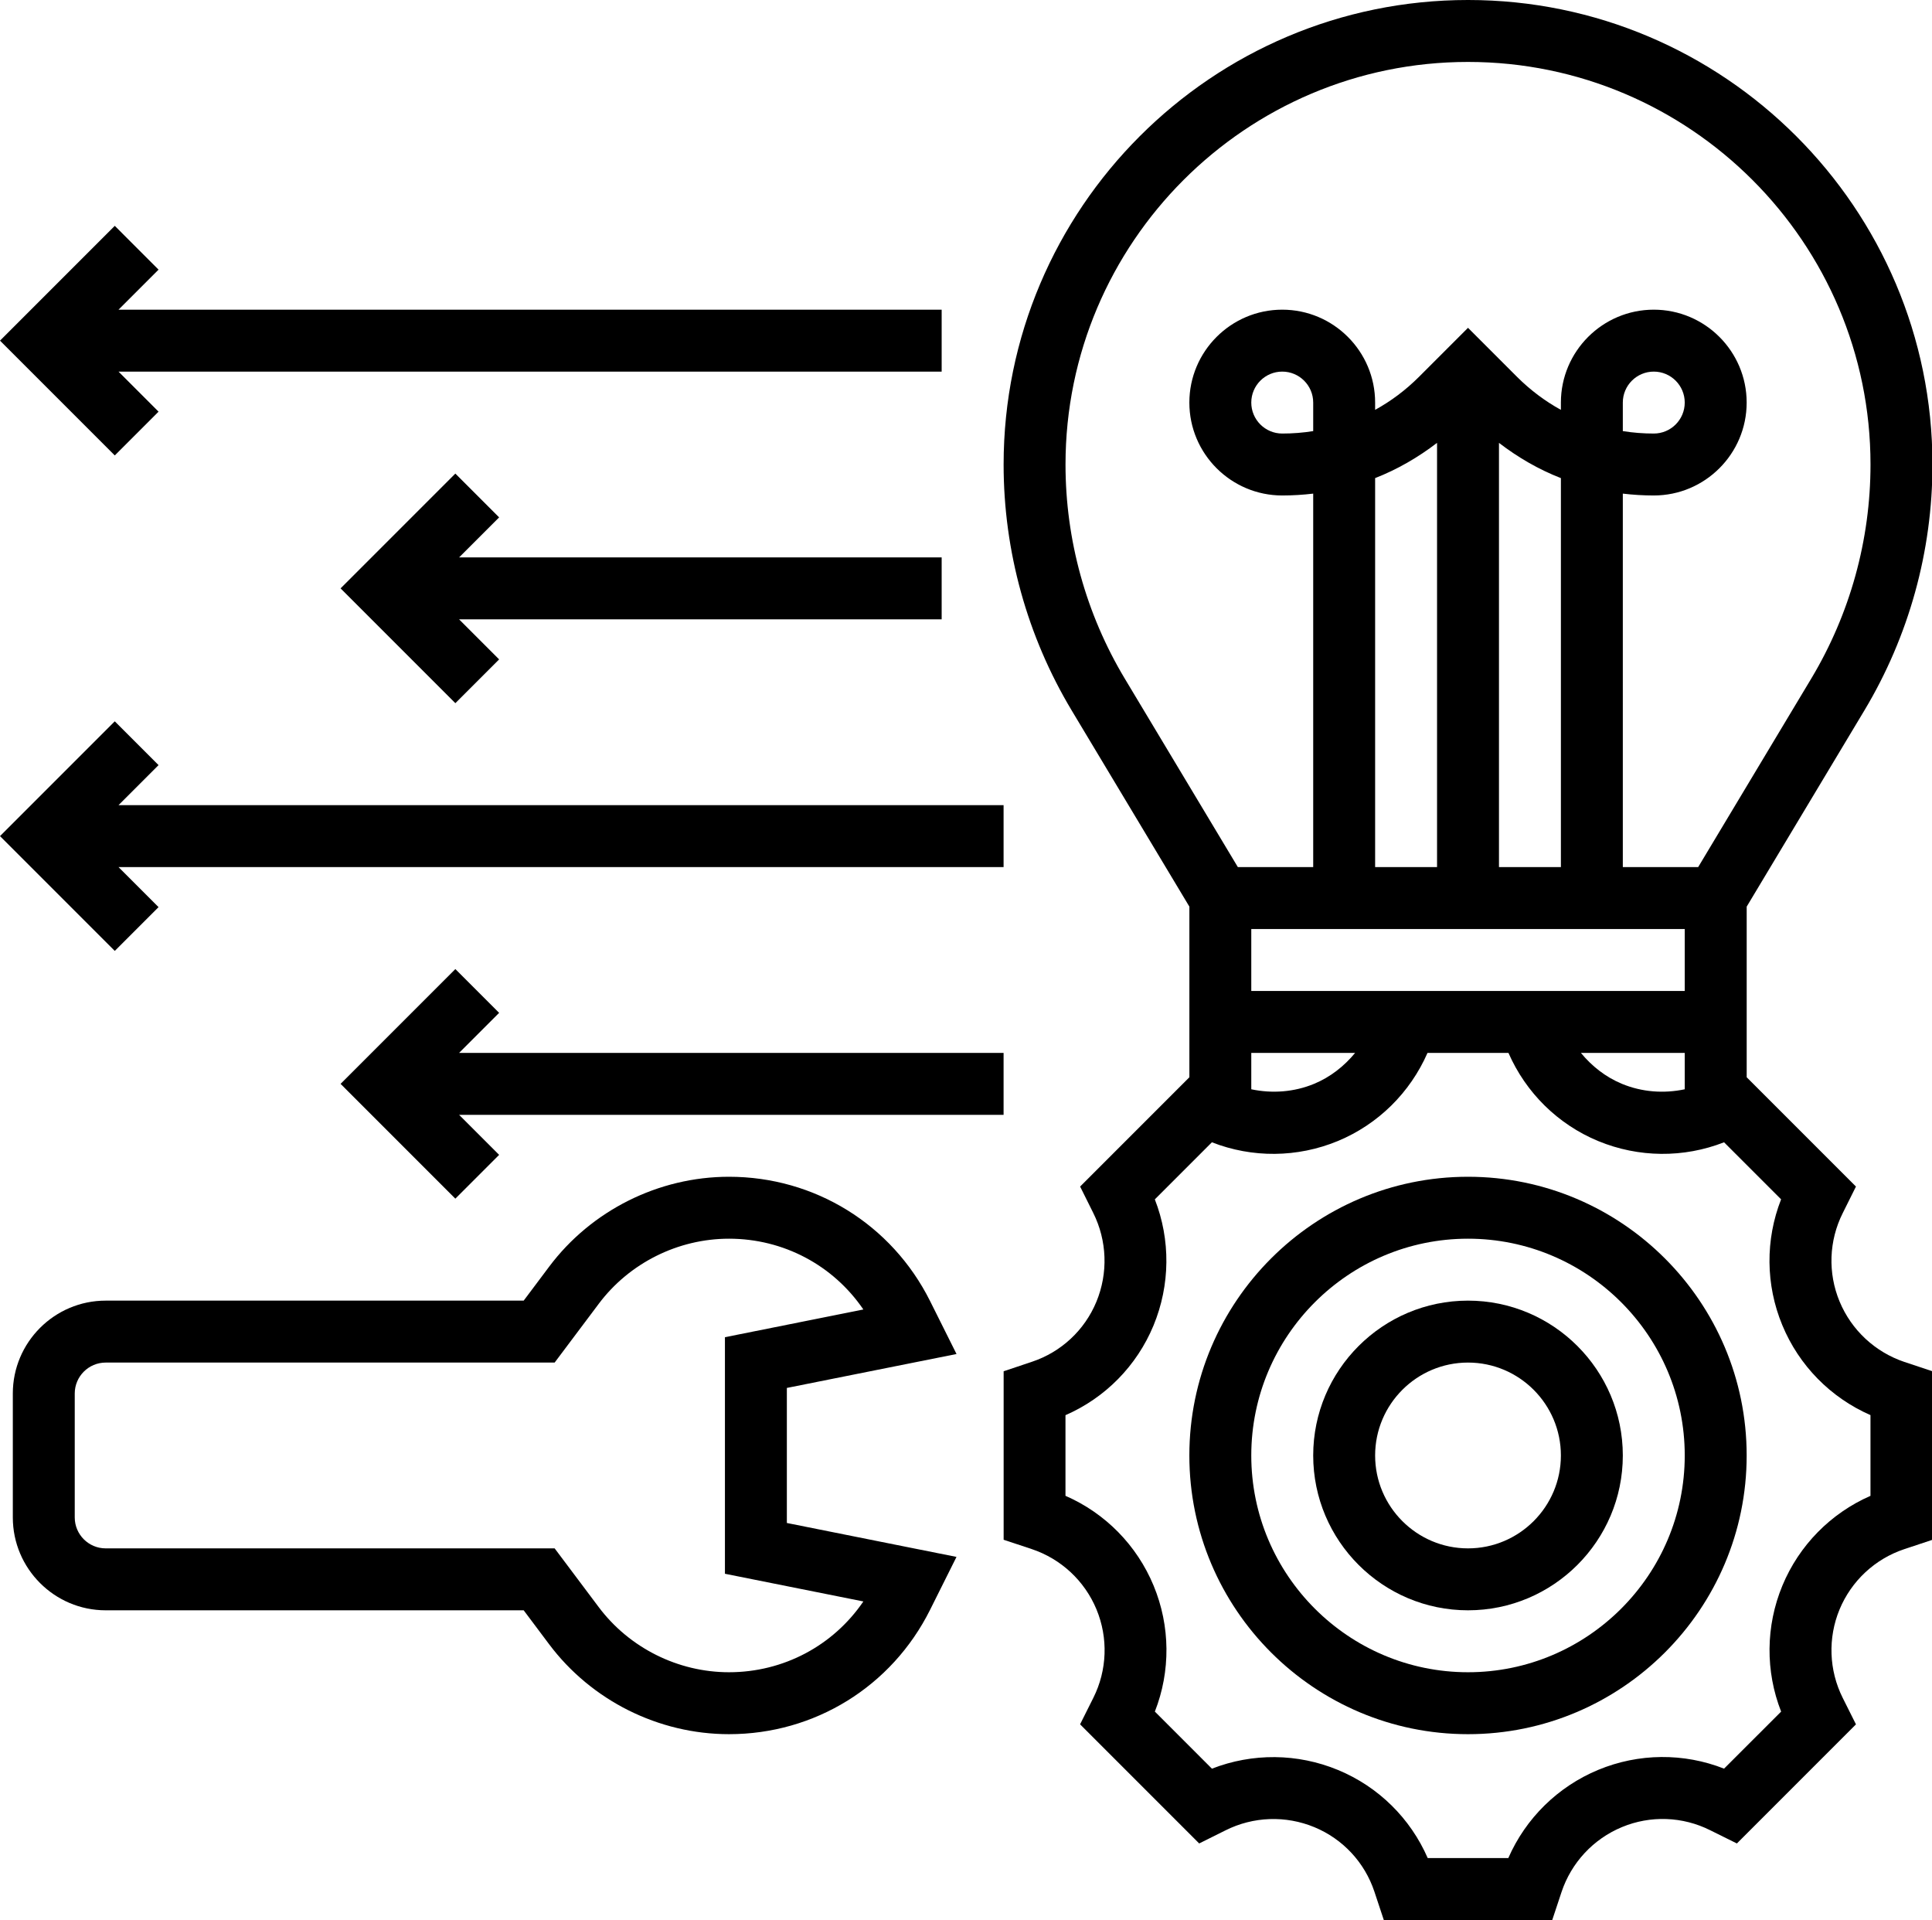
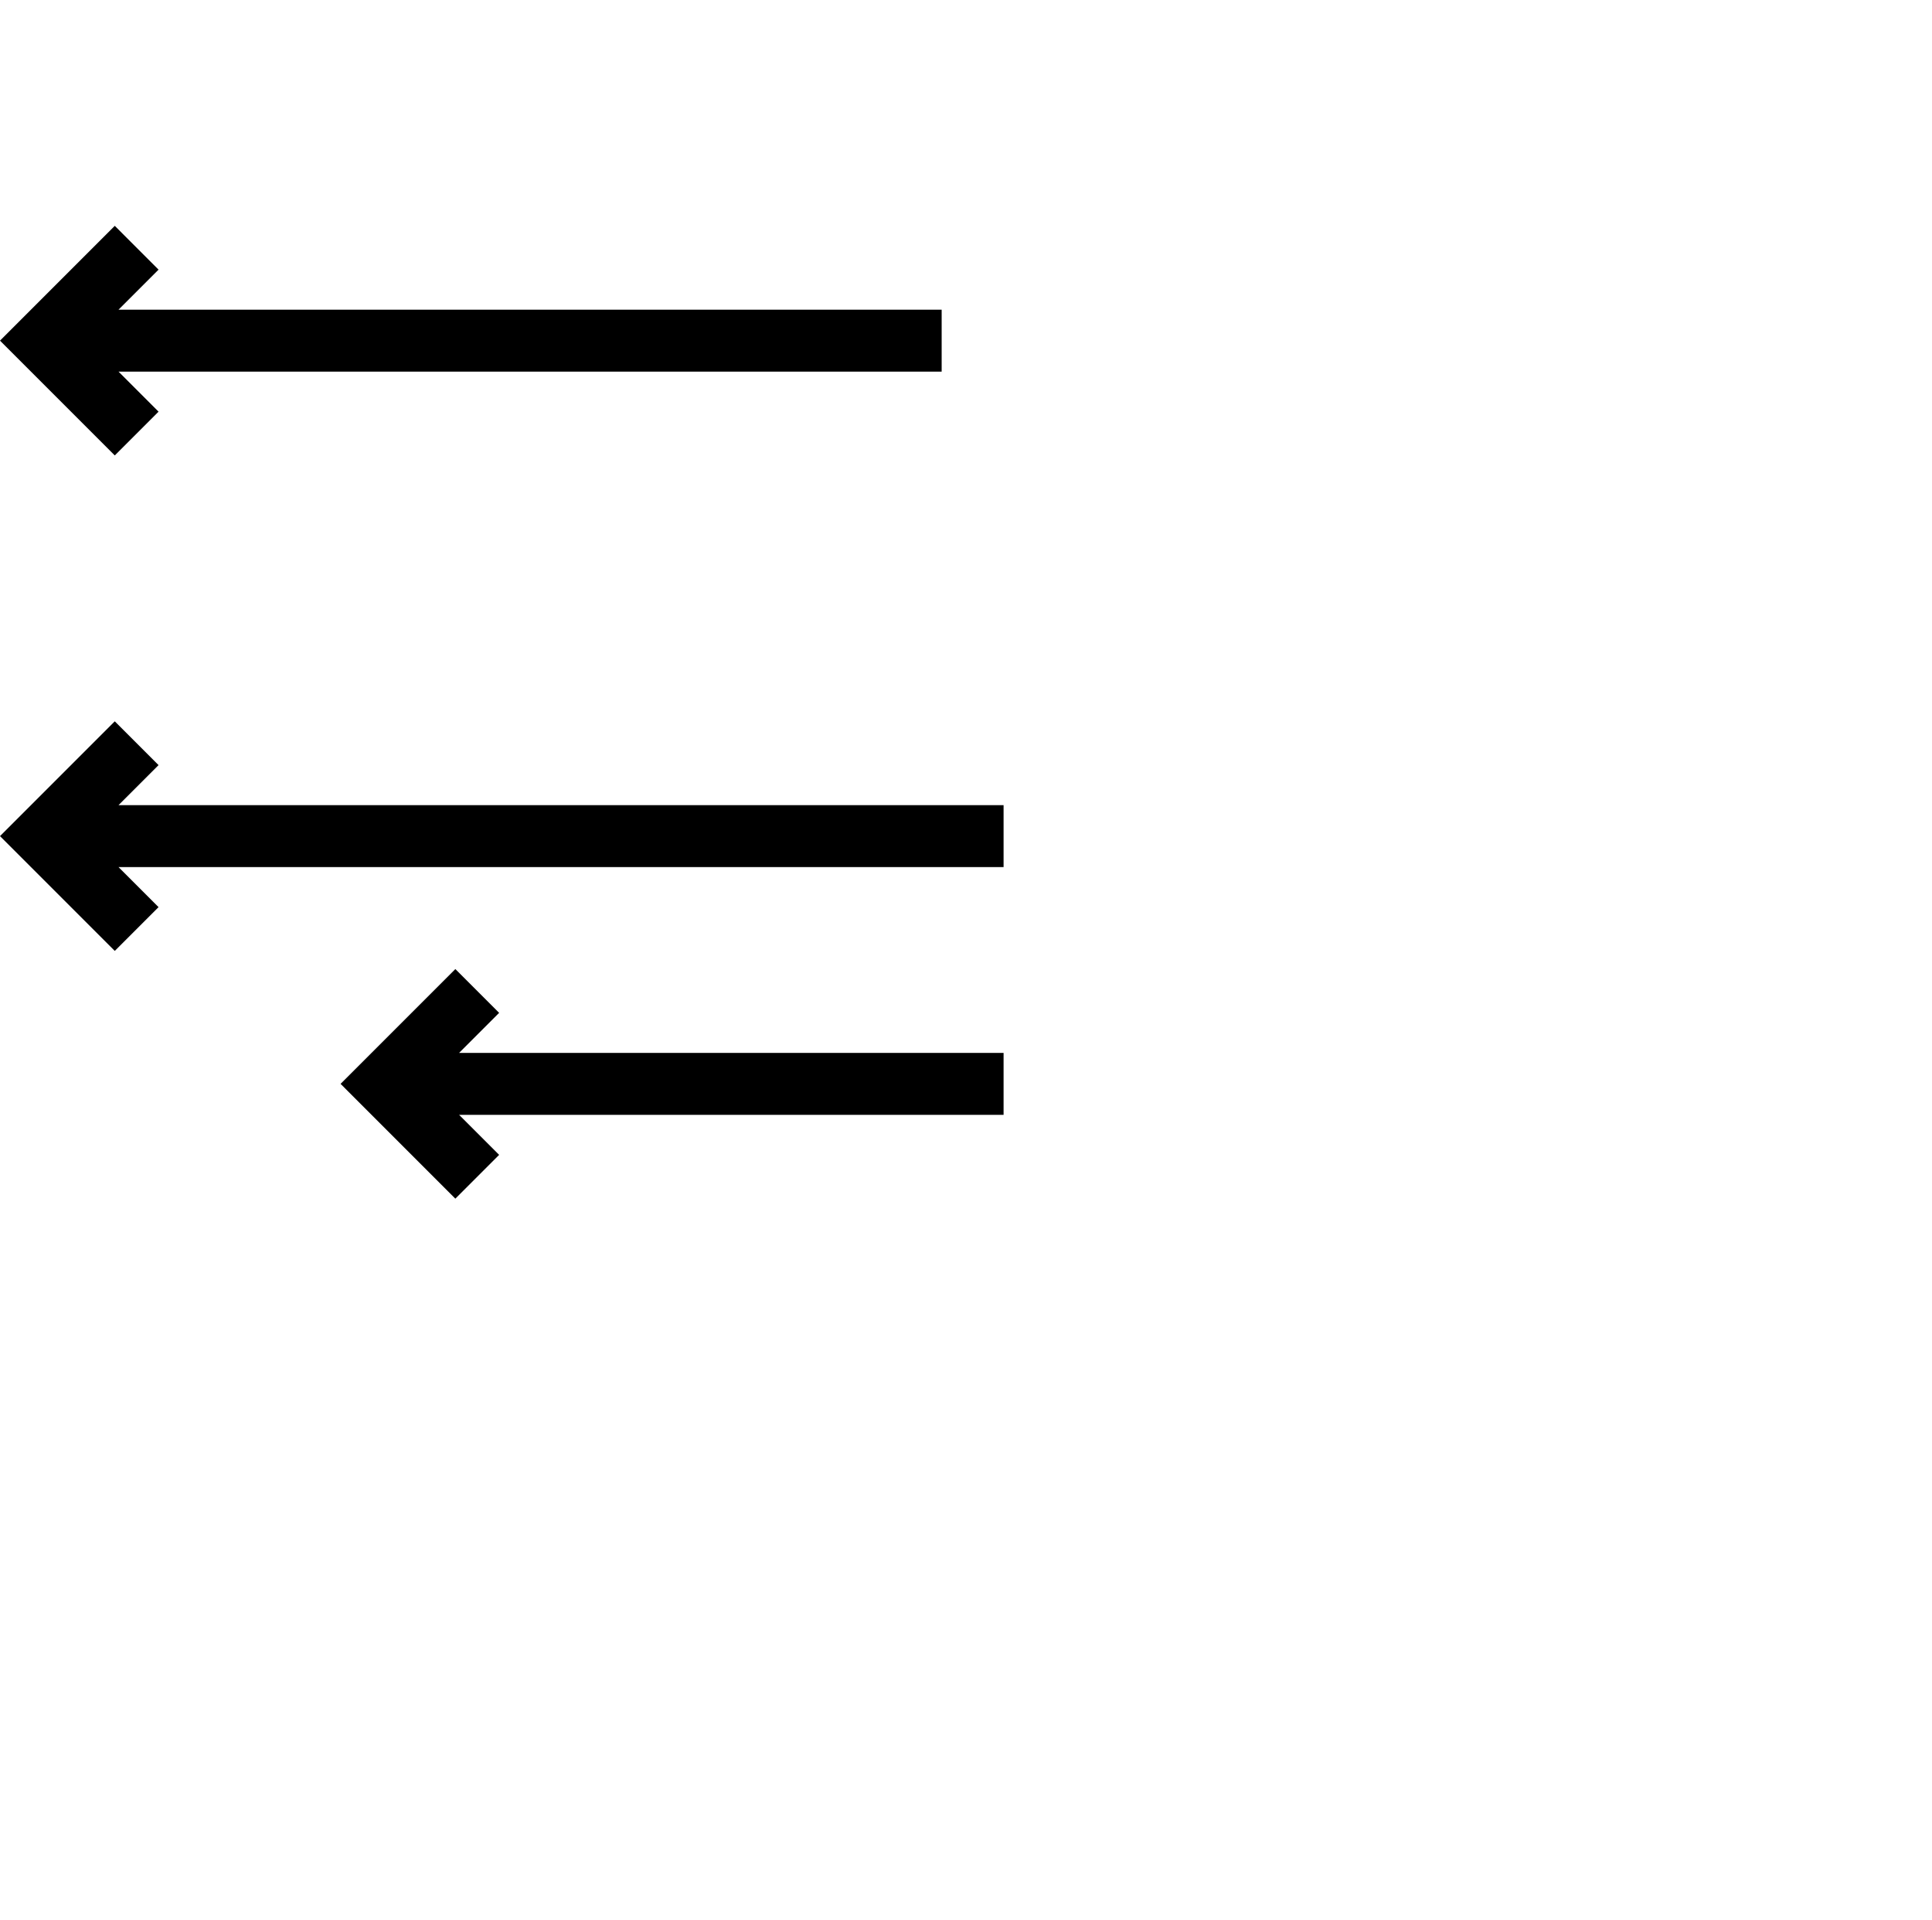
<svg xmlns="http://www.w3.org/2000/svg" height="62.0" preserveAspectRatio="xMidYMid meet" version="1.0" viewBox="0.0 0.0 62.4 62.0" width="62.4" zoomAndPan="magnify">
  <g id="change1_1">
-     <path d="M47.414,42c-2.757,0-5,2.243-5,5s2.243,5,5,5s5-2.243,5-5S50.171,42,47.414,42z M47.414,50c-1.654,0-3-1.346-3-3 s1.346-3,3-3s3,1.346,3,3S49.068,50,47.414,50z" fill="inherit" />
-     <path d="M47.414,38c-4.963,0-9,4.037-9,9s4.037,9,9,9s9-4.037,9-9S52.377,38,47.414,38z M47.414,54c-3.859,0-7-3.141-7-7 s3.141-7,7-7s7,3.141,7,7S51.273,54,47.414,54z" fill="inherit" />
-     <path d="M59.414,42.026c-0.381-0.92-0.345-1.959,0.103-2.853l0.427-0.857l-3.529-3.529v-5.51l3.8-6.333 c1.439-2.398,2.2-5.146,2.2-7.944c0-8.271-6.729-15-15-15s-15,6.729-15,15c0,2.799,0.761,5.546,2.2,7.944l3.8,6.333v5.51 l-3.529,3.529l0.422,0.848c0.45,0.898,0.487,1.946,0.103,2.874c-0.38,0.917-1.137,1.622-2.079,1.936l-0.916,0.307v5.441 l0.907,0.301c0.947,0.316,1.709,1.026,2.092,1.948c0.382,0.923,0.345,1.964-0.102,2.856l-0.428,0.855l3.847,3.847l0.848-0.422 c0.898-0.451,1.946-0.487,2.874-0.103c0.917,0.38,1.622,1.137,1.936,2.079L44.694,62h5.441l0.3-0.904 c0.316-0.948,1.028-1.713,1.952-2.096c0.921-0.382,1.96-0.345,2.853,0.104l0.858,0.425l3.846-3.846l-0.428-0.855 c-0.446-0.893-0.483-1.934-0.102-2.856c0.383-0.922,1.145-1.632,2.091-1.947l0.908-0.302v-5.443l-0.904-0.3 C60.561,43.661,59.797,42.95,59.414,42.026z M40.414,34h3.354c-0.354,0.429-0.799,0.781-1.325,0.999 c-0.649,0.268-1.356,0.318-2.029,0.176V34z M40.414,32v-2h14v2H40.414z M42.414,13.921c-0.328,0.053-0.662,0.079-1,0.079 c-0.552,0-1-0.448-1-1s0.448-1,1-1s1,0.448,1,1V13.921z M50.414,28h-2V14.301c0.616,0.473,1.286,0.86,2,1.138V28z M46.414,28h-2 V15.439c0.714-0.279,1.384-0.666,2-1.138V28z M54.414,34v1.175c-0.673,0.143-1.38,0.092-2.029-0.176 c-0.526-0.218-0.971-0.57-1.325-0.999H54.414z M36.329,21.915c-1.253-2.088-1.915-4.479-1.915-6.915c0-7.168,5.832-13,13-13 s13,5.832,13,13c0,2.437-0.662,4.827-1.915,6.915L54.848,28h-2.434V15.94c0.329,0.039,0.663,0.06,1,0.06c1.654,0,3-1.346,3-3 s-1.346-3-3-3s-3,1.346-3,3v0.235c-0.513-0.282-0.988-0.639-1.414-1.063l-1.586-1.586l-1.586,1.586 c-0.426,0.425-0.901,0.781-1.414,1.063V13c0-1.654-1.346-3-3-3s-3,1.346-3,3s1.346,3,3,3c0.337,0,0.671-0.021,1-0.06V28H39.98 L36.329,21.915z M52.414,13.921V13c0-0.552,0.448-1,1-1s1,0.448,1,1s-0.448,1-1,1C53.076,14,52.742,13.974,52.414,13.921z M60.414,48.303c-1.282,0.561-2.306,1.597-2.847,2.902c-0.541,1.307-0.551,2.763-0.04,4.066l-1.843,1.842 c-1.301-0.512-2.758-0.502-4.063,0.039c-1.306,0.542-2.343,1.564-2.905,2.848h-2.604c-0.558-1.281-1.591-2.303-2.895-2.843 c-1.31-0.543-2.769-0.552-4.074-0.043l-1.843-1.843c0.511-1.304,0.501-2.76-0.04-4.066c-0.541-1.306-1.563-2.342-2.847-2.902 v-2.604c1.281-0.558,2.303-1.591,2.843-2.895c0.542-1.31,0.553-2.769,0.043-4.074l1.843-1.843c1.304,0.51,2.759,0.5,4.066-0.04 c1.305-0.541,2.336-1.565,2.898-2.847h2.614c0.561,1.282,1.593,2.306,2.898,2.847c1.308,0.54,2.763,0.55,4.066,0.04l1.842,1.842 c-0.511,1.304-0.502,2.759,0.039,4.063c0.54,1.306,1.563,2.343,2.848,2.905V48.303z" fill="inherit" />
-     <path d="M30.894,43.724l-0.854-1.71C28.801,39.538,26.313,38,23.545,38c-2.274,0-4.446,1.086-5.809,2.904L16.914,42h-13.5 c-1.654,0-3,1.346-3,3v4c0,1.654,1.346,3,3,3h13.5l0.821,1.095C19.099,54.914,21.271,56,23.545,56c2.768,0,5.256-1.538,6.494-4.014 l0.854-1.71l-5.479-1.096v-4.361L30.894,43.724z M27.885,51.714C26.913,53.14,25.307,54,23.545,54 c-1.647,0-3.221-0.787-4.209-2.105L17.914,50h-14.5c-0.552,0-1-0.448-1-1v-4c0-0.552,0.448-1,1-1h14.5l1.423-1.896 C20.324,40.787,21.897,40,23.545,40c1.762,0,3.368,0.86,4.34,2.286l-4.471,0.895v7.639L27.885,51.714z" fill="inherit" />
    <path d="M32.414 34L14.828 34 16.121 32.707 14.707 31.293 11 35 14.707 38.707 16.121 37.293 14.828 36 32.414 36z" fill="inherit" />
    <path d="M5.121 29.293L3.828 28 32.414 28 32.414 26 3.828 26 5.121 24.707 3.707 23.293 0 27 3.707 30.707z" fill="inherit" />
-     <path d="M30.414 18L14.828 18 16.121 16.707 14.707 15.293 11 19 14.707 22.707 16.121 21.293 14.828 20 30.414 20z" fill="inherit" />
    <path d="M5.121 13.293L3.828 12 30.414 12 30.414 10 3.828 10 5.121 8.707 3.707 7.293 0 11 3.707 14.707z" fill="inherit" />
  </g>
</svg>